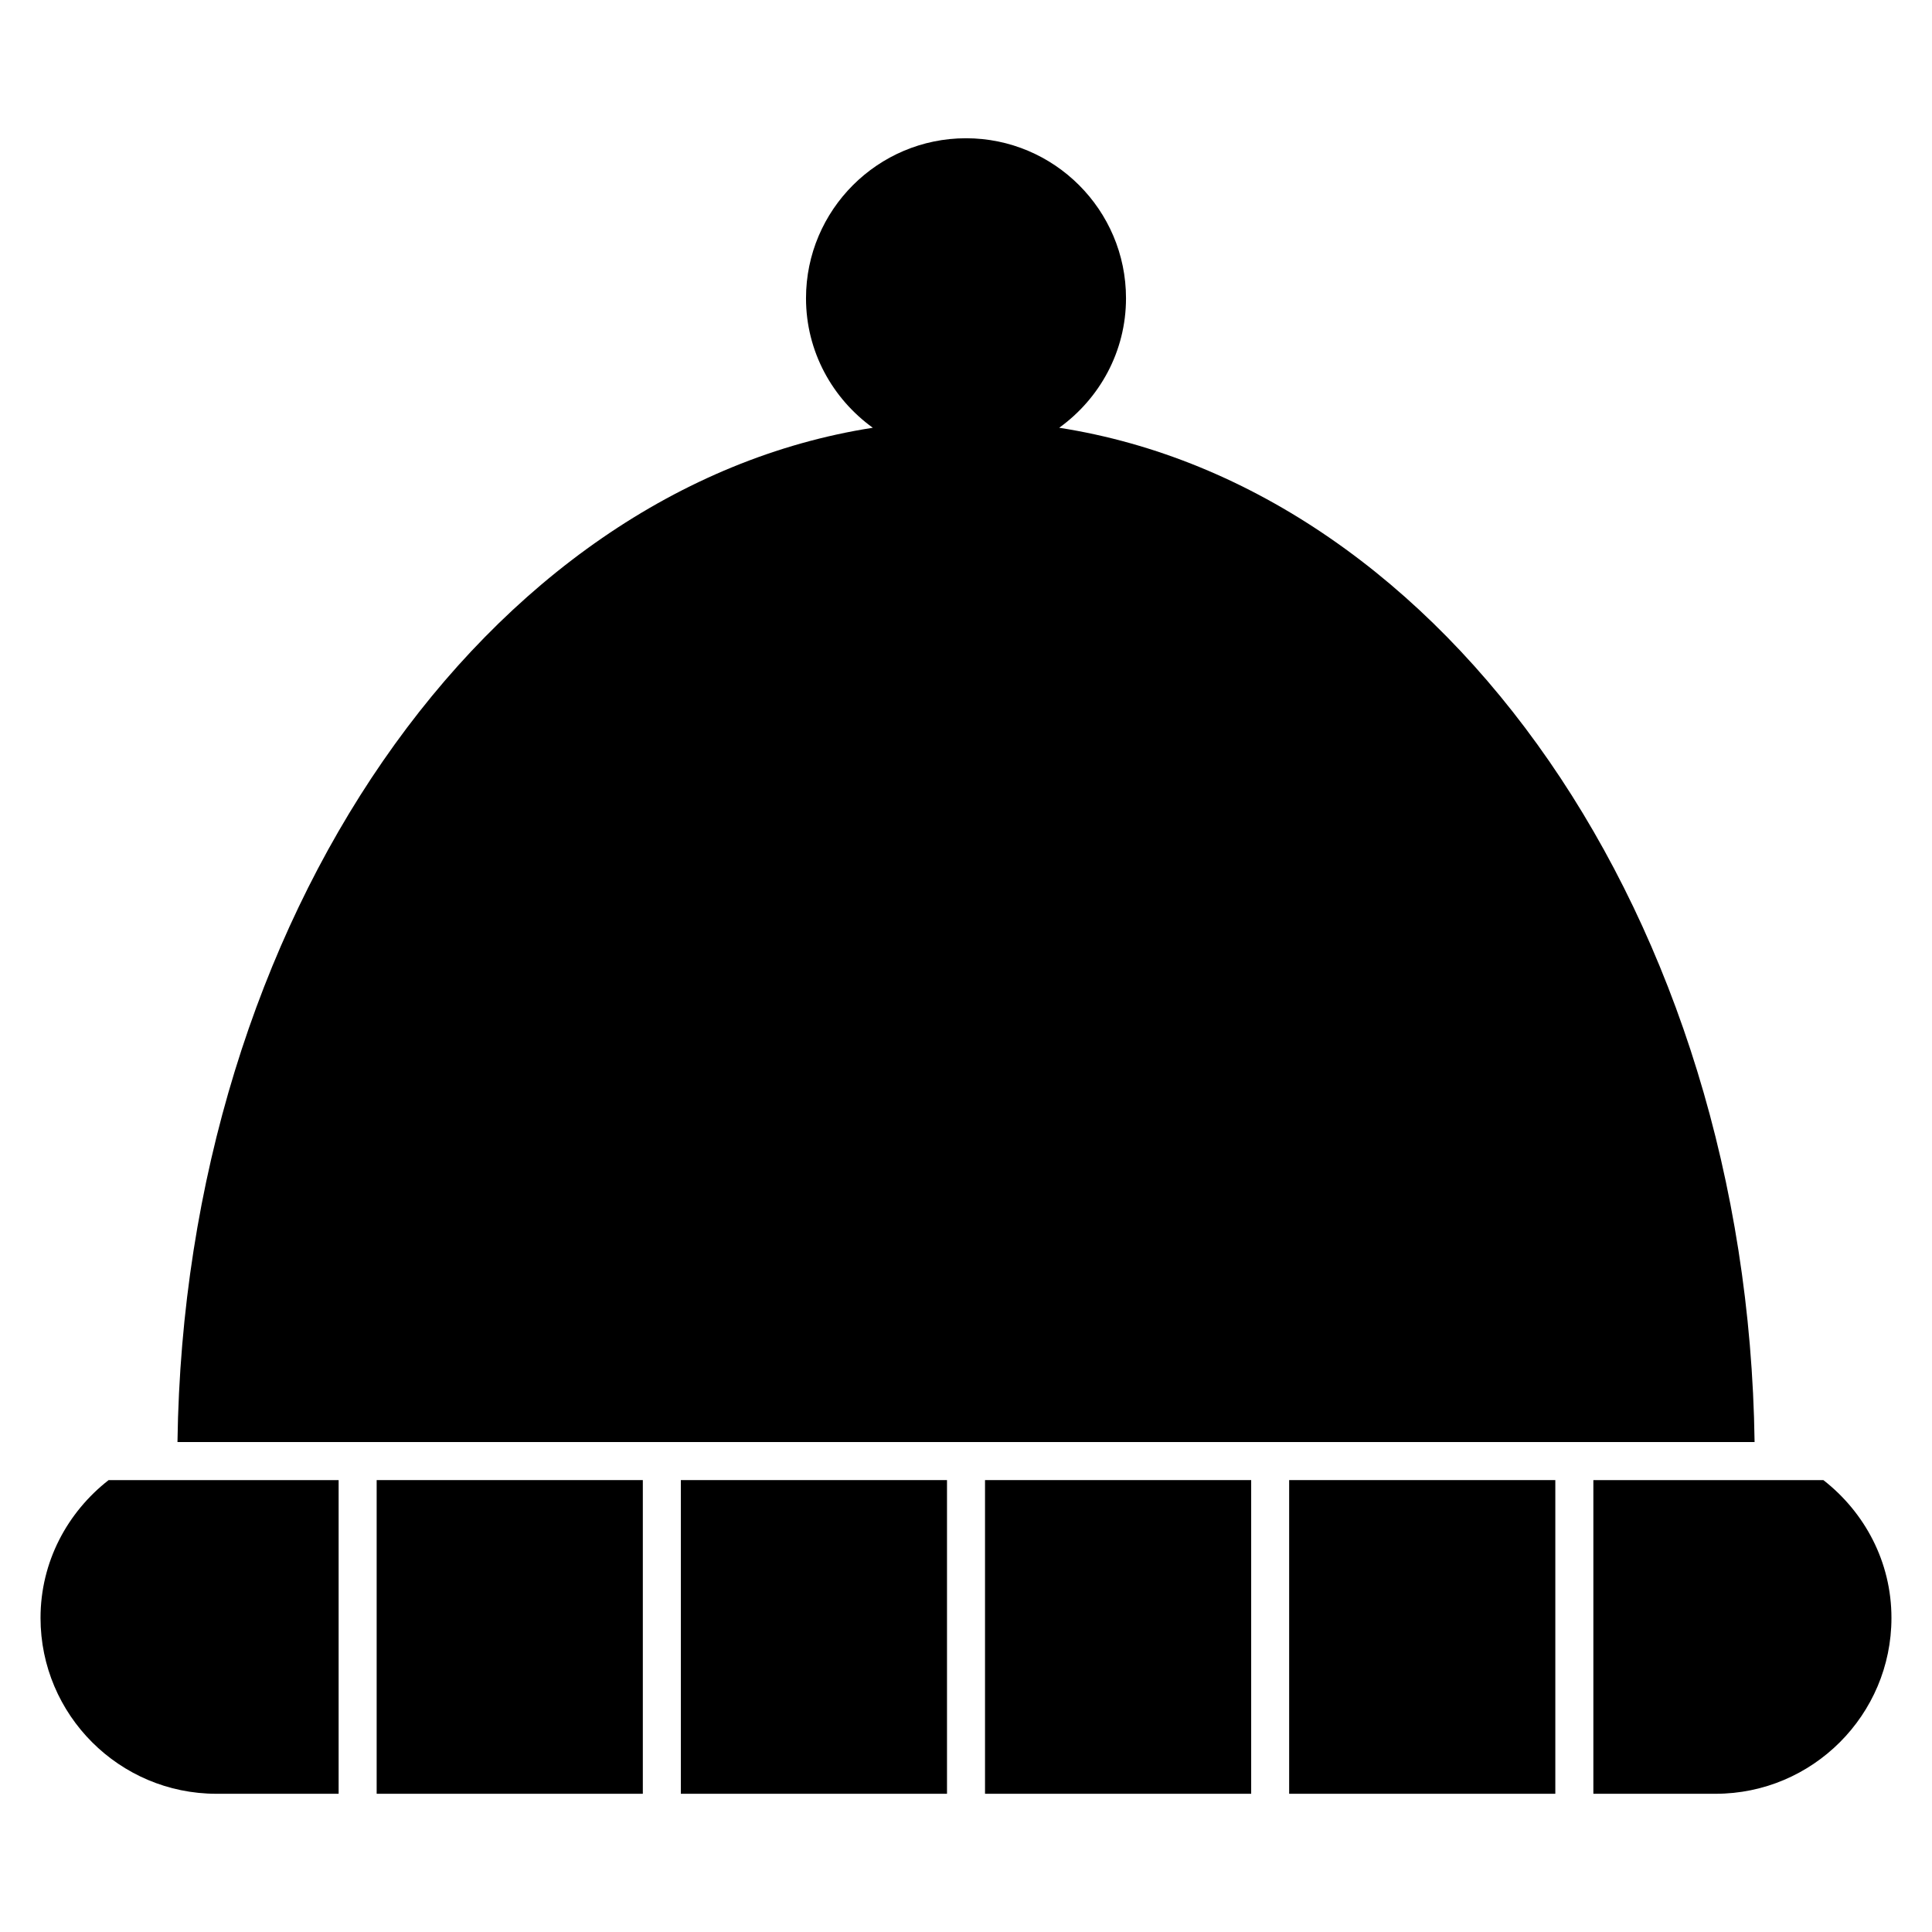
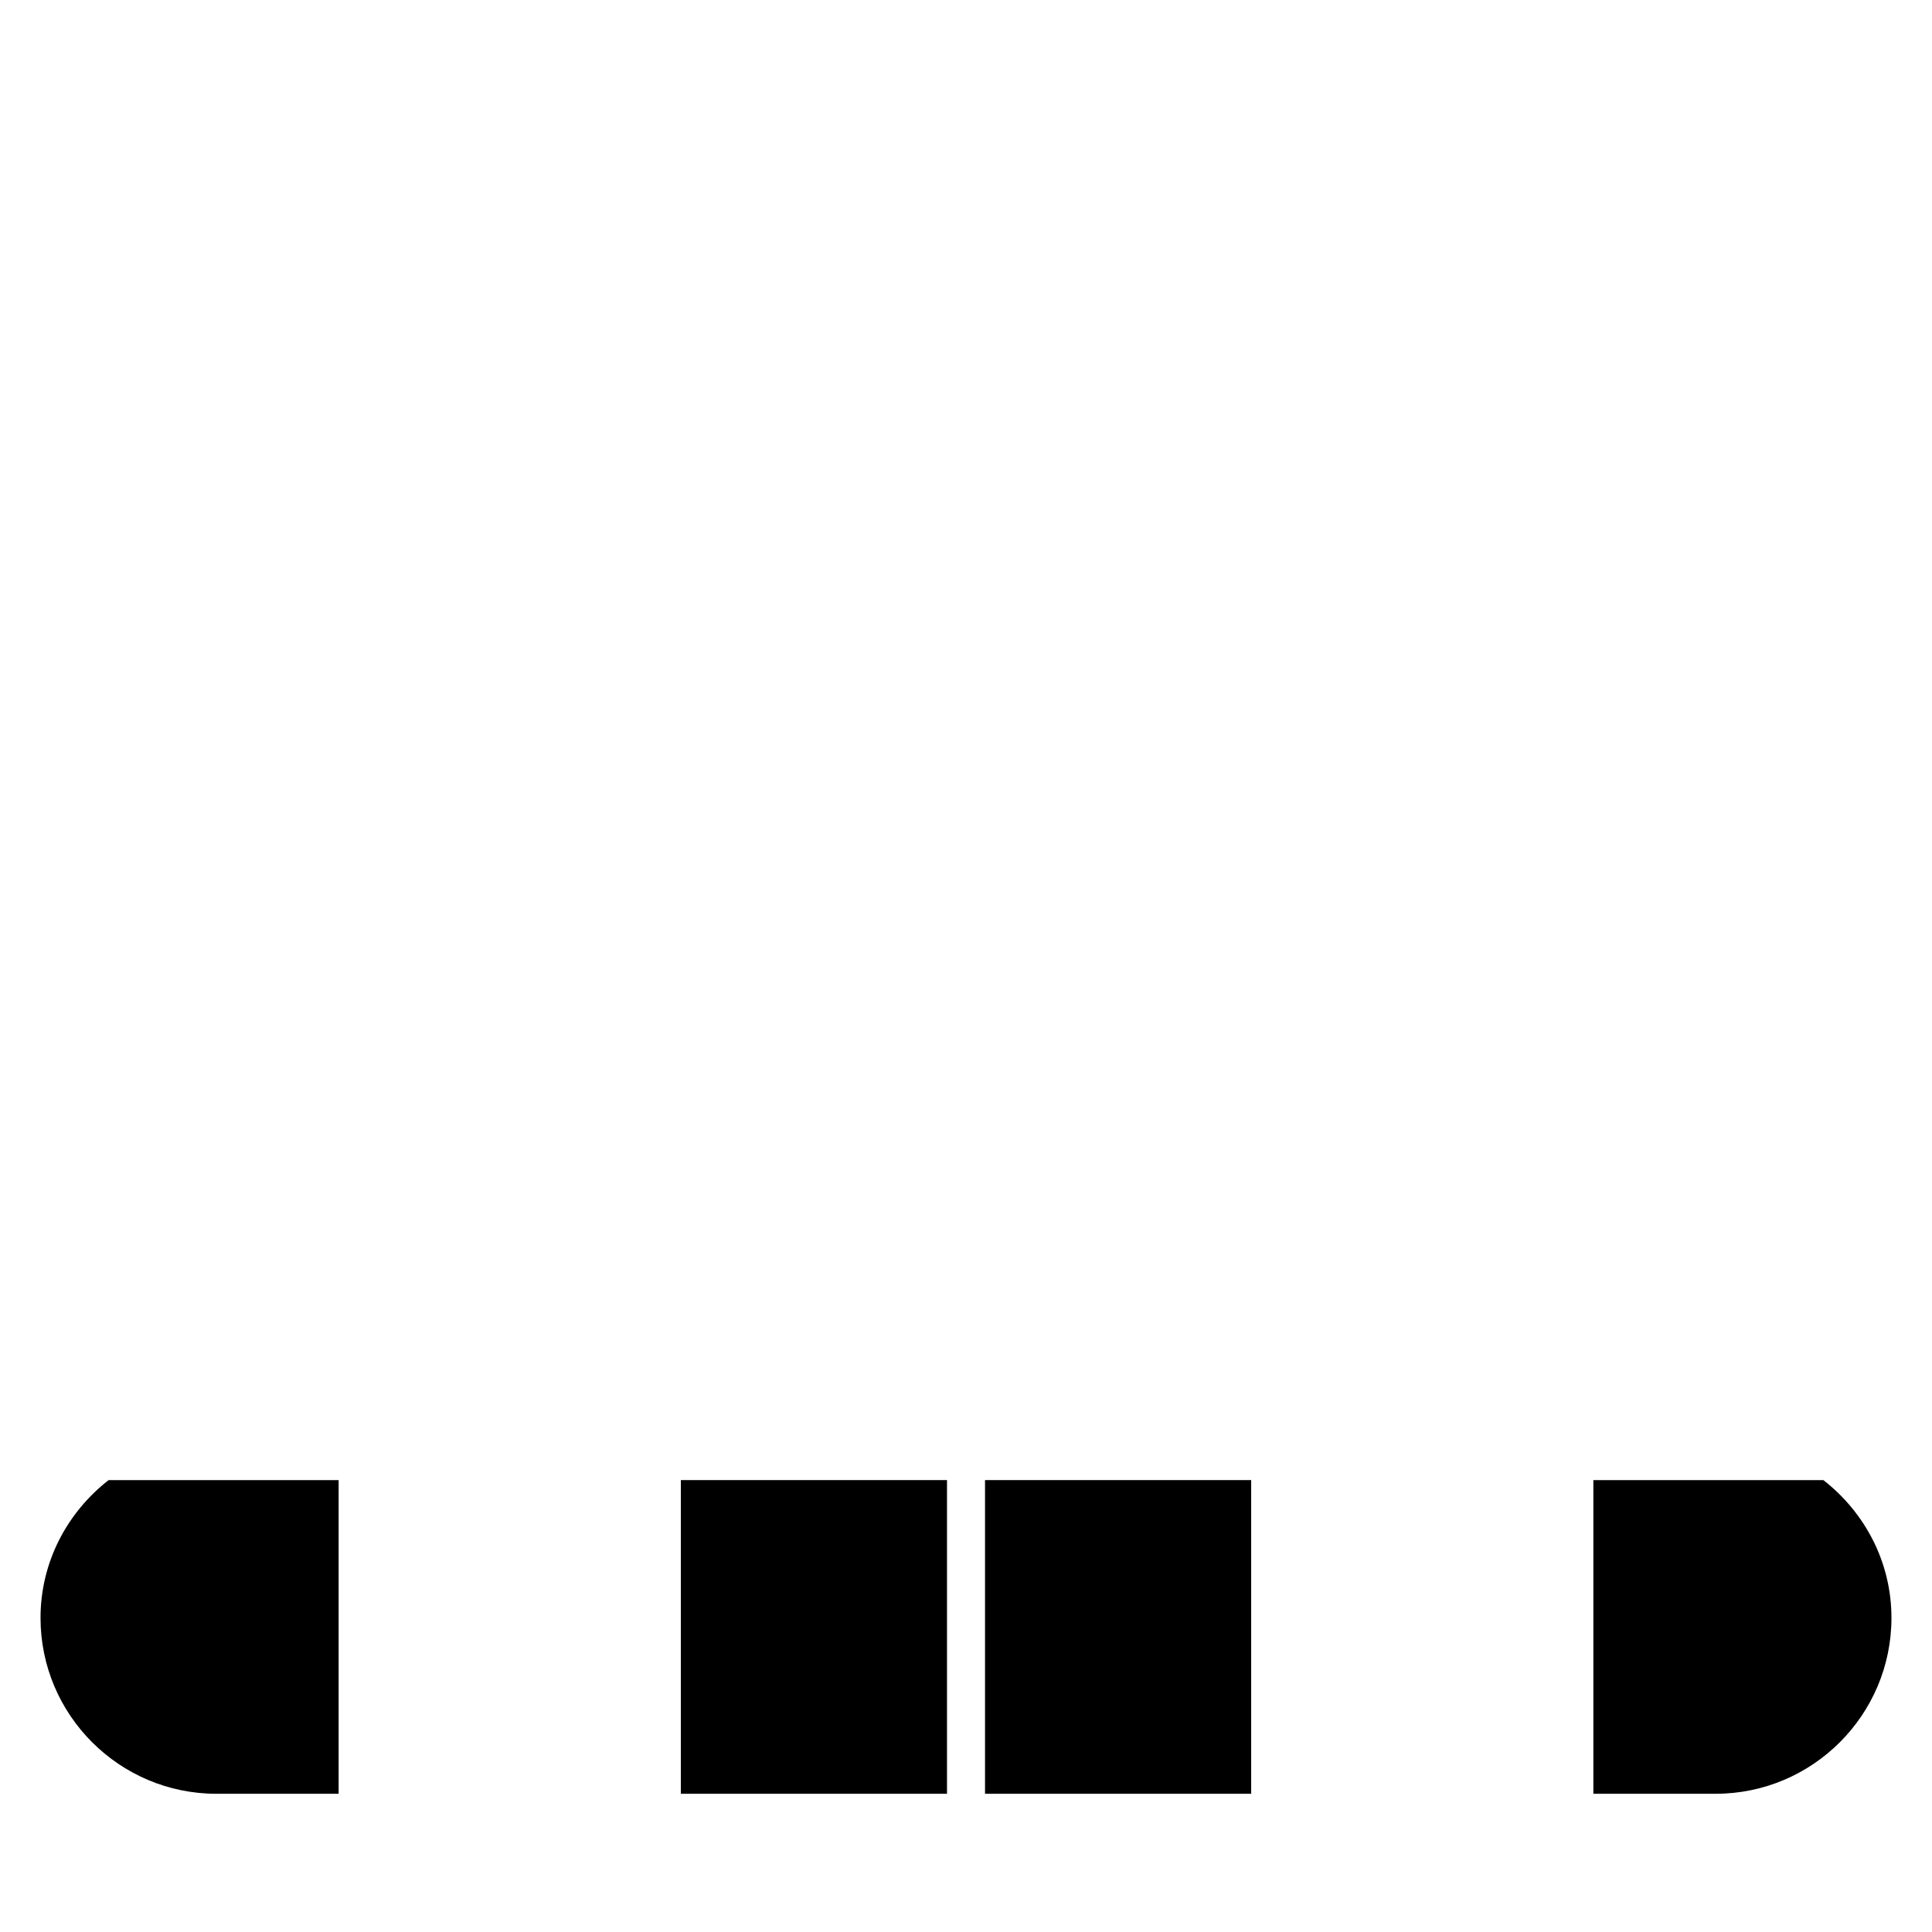
<svg xmlns="http://www.w3.org/2000/svg" fill="#000000" width="800px" height="800px" version="1.1" viewBox="144 144 512 512">
  <g>
-     <path d="m243.82 536.24h70.535v83.129h-70.535z" />
    <path d="m405.04 536.24h70.535v83.129h-70.535z" />
    <path d="m324.43 536.24h70.535v83.129h-70.535z" />
-     <path d="m485.64 536.24h70.535v83.129h-70.535z" />
    <path d="m627.21 536.24h-60.953v83.129h32.395c25.695 0 46.602-20.906 46.602-46.602 0.004-14.895-7.133-28.023-18.043-36.527z" />
    <path d="m233.74 536.24h-60.953c-10.914 8.516-18.047 21.633-18.047 36.527 0 25.695 20.906 46.602 46.602 46.602h32.398z" />
-     <path d="m424.7 257.36c10.68-7.707 17.703-20.172 17.703-34.32 0-23.387-19.023-42.402-42.402-42.402-23.375 0-42.402 19.023-42.402 42.402 0 14.148 7.023 26.609 17.703 34.32-102.43 15.992-182.38 130.02-184.27 268.8h417.95c-1.91-138.79-81.844-252.81-184.28-268.8z" />
  </g>
</svg>